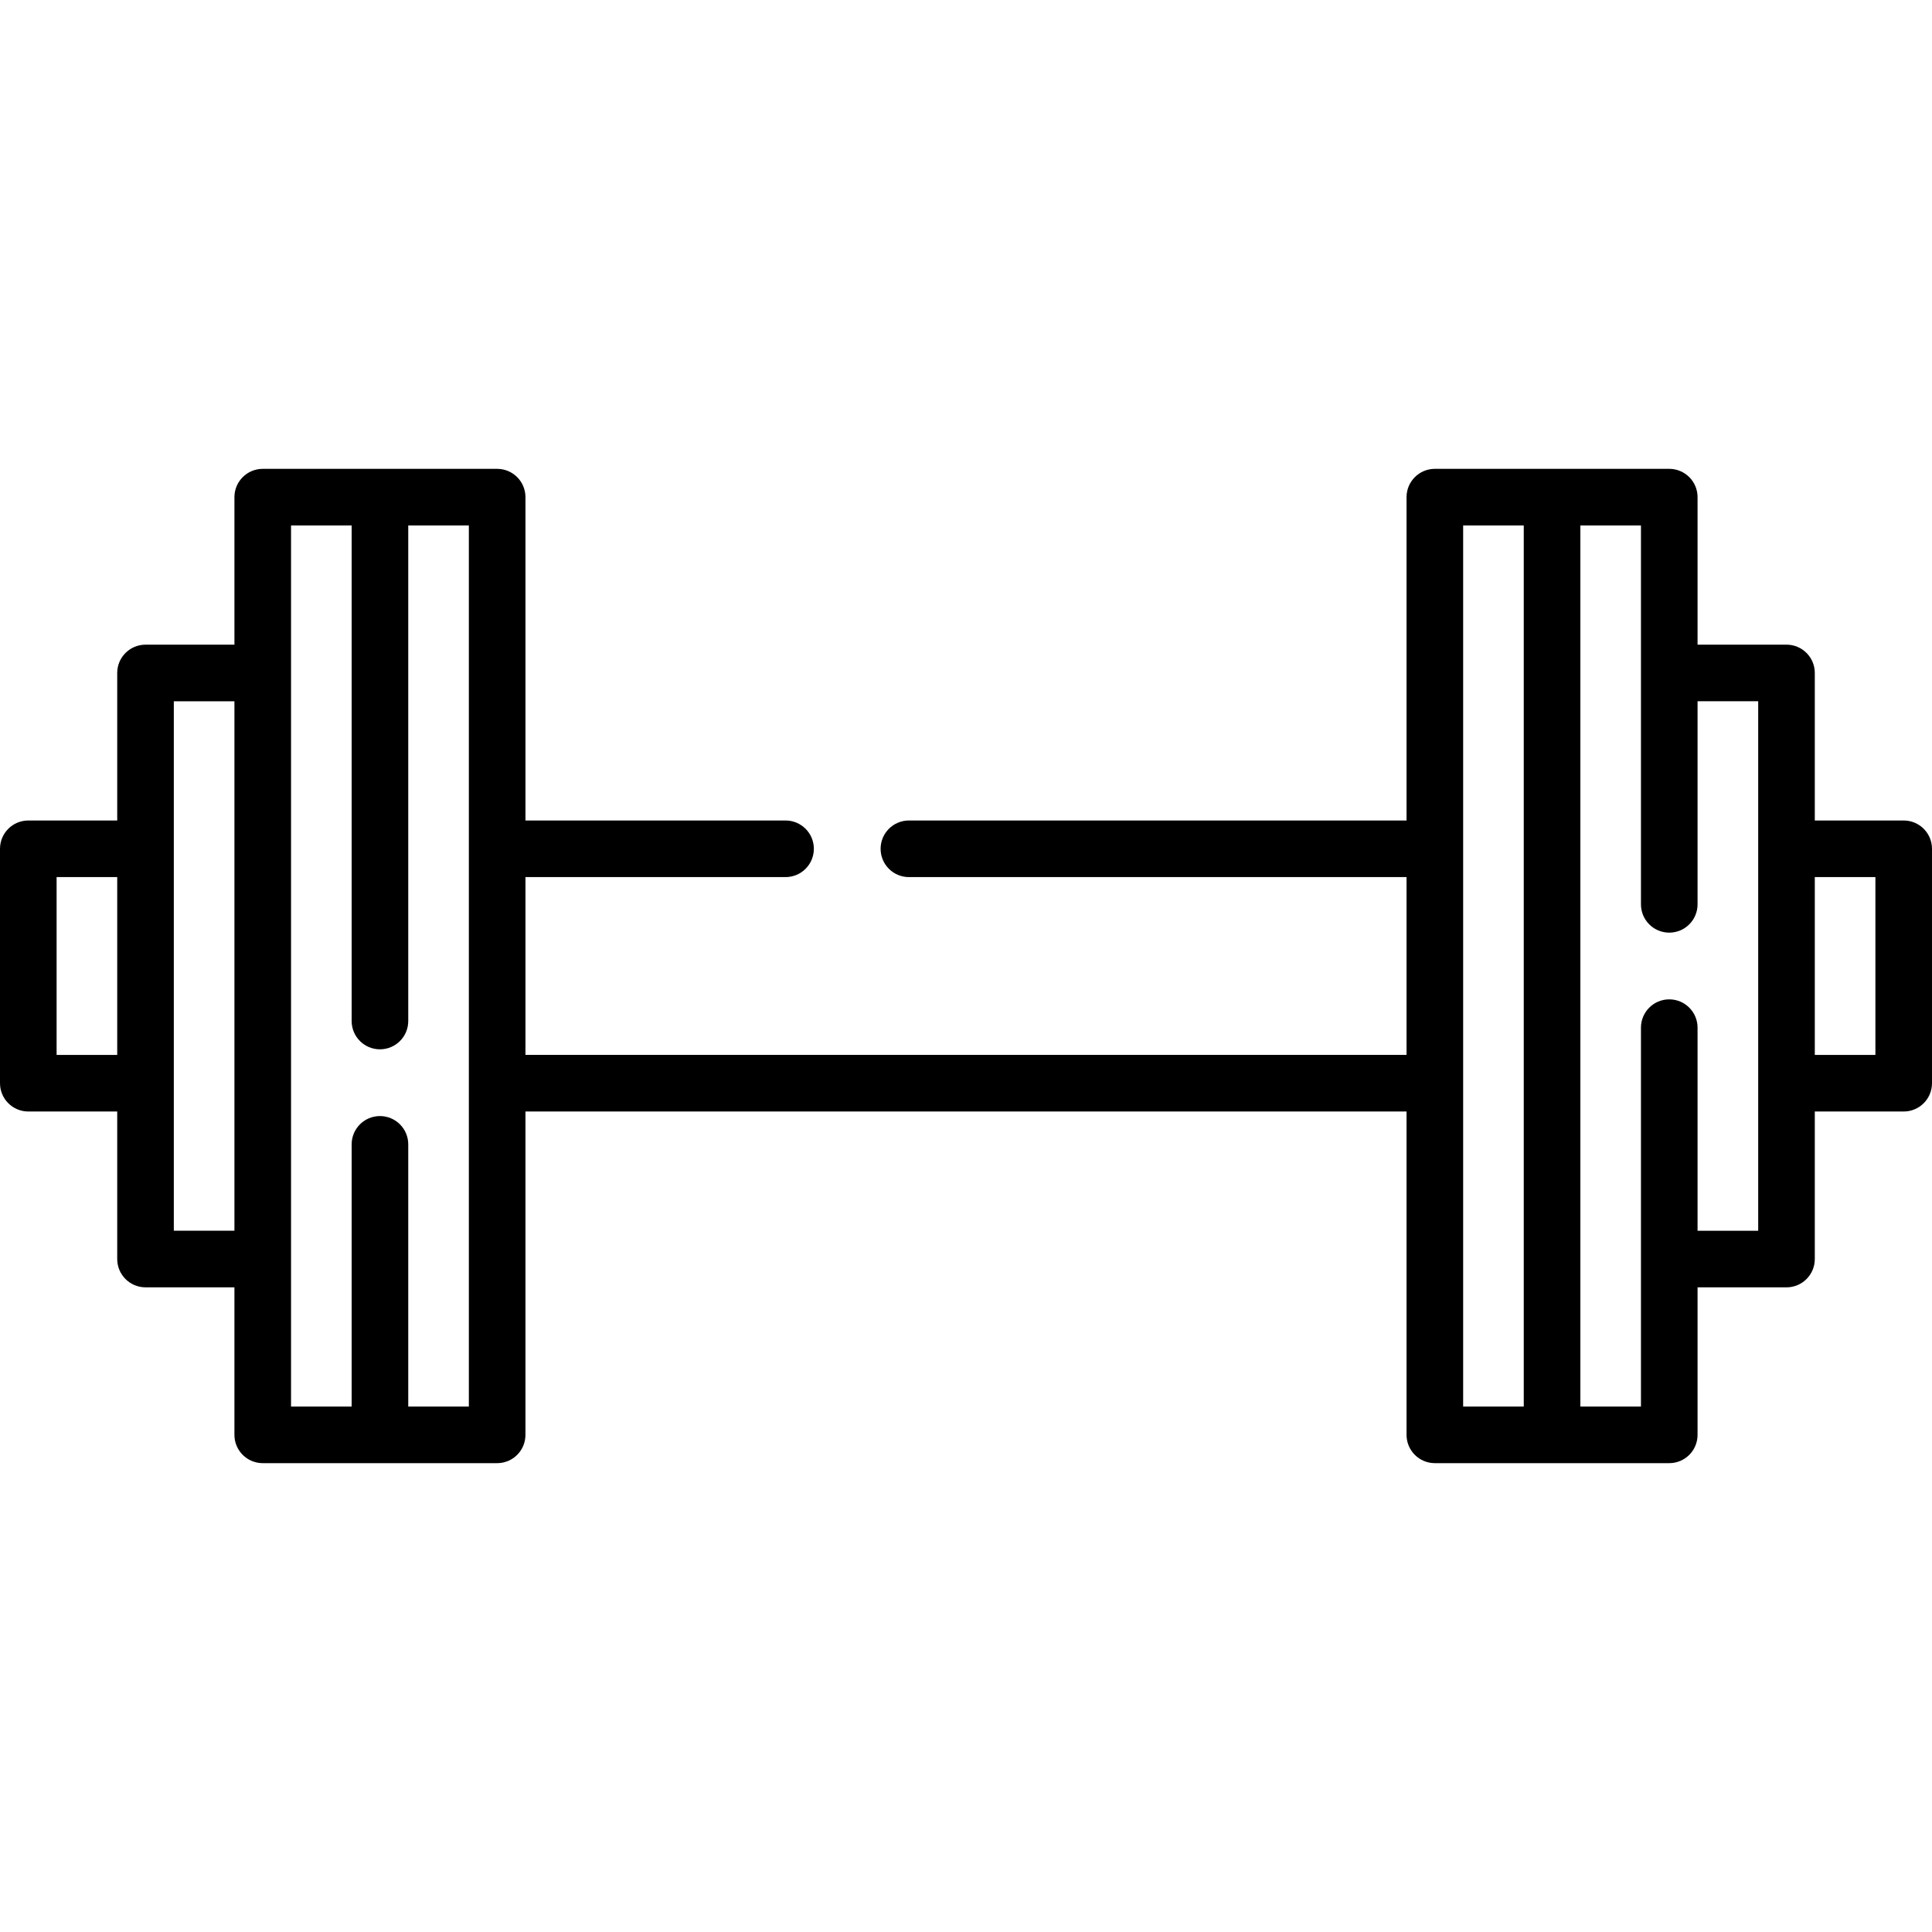
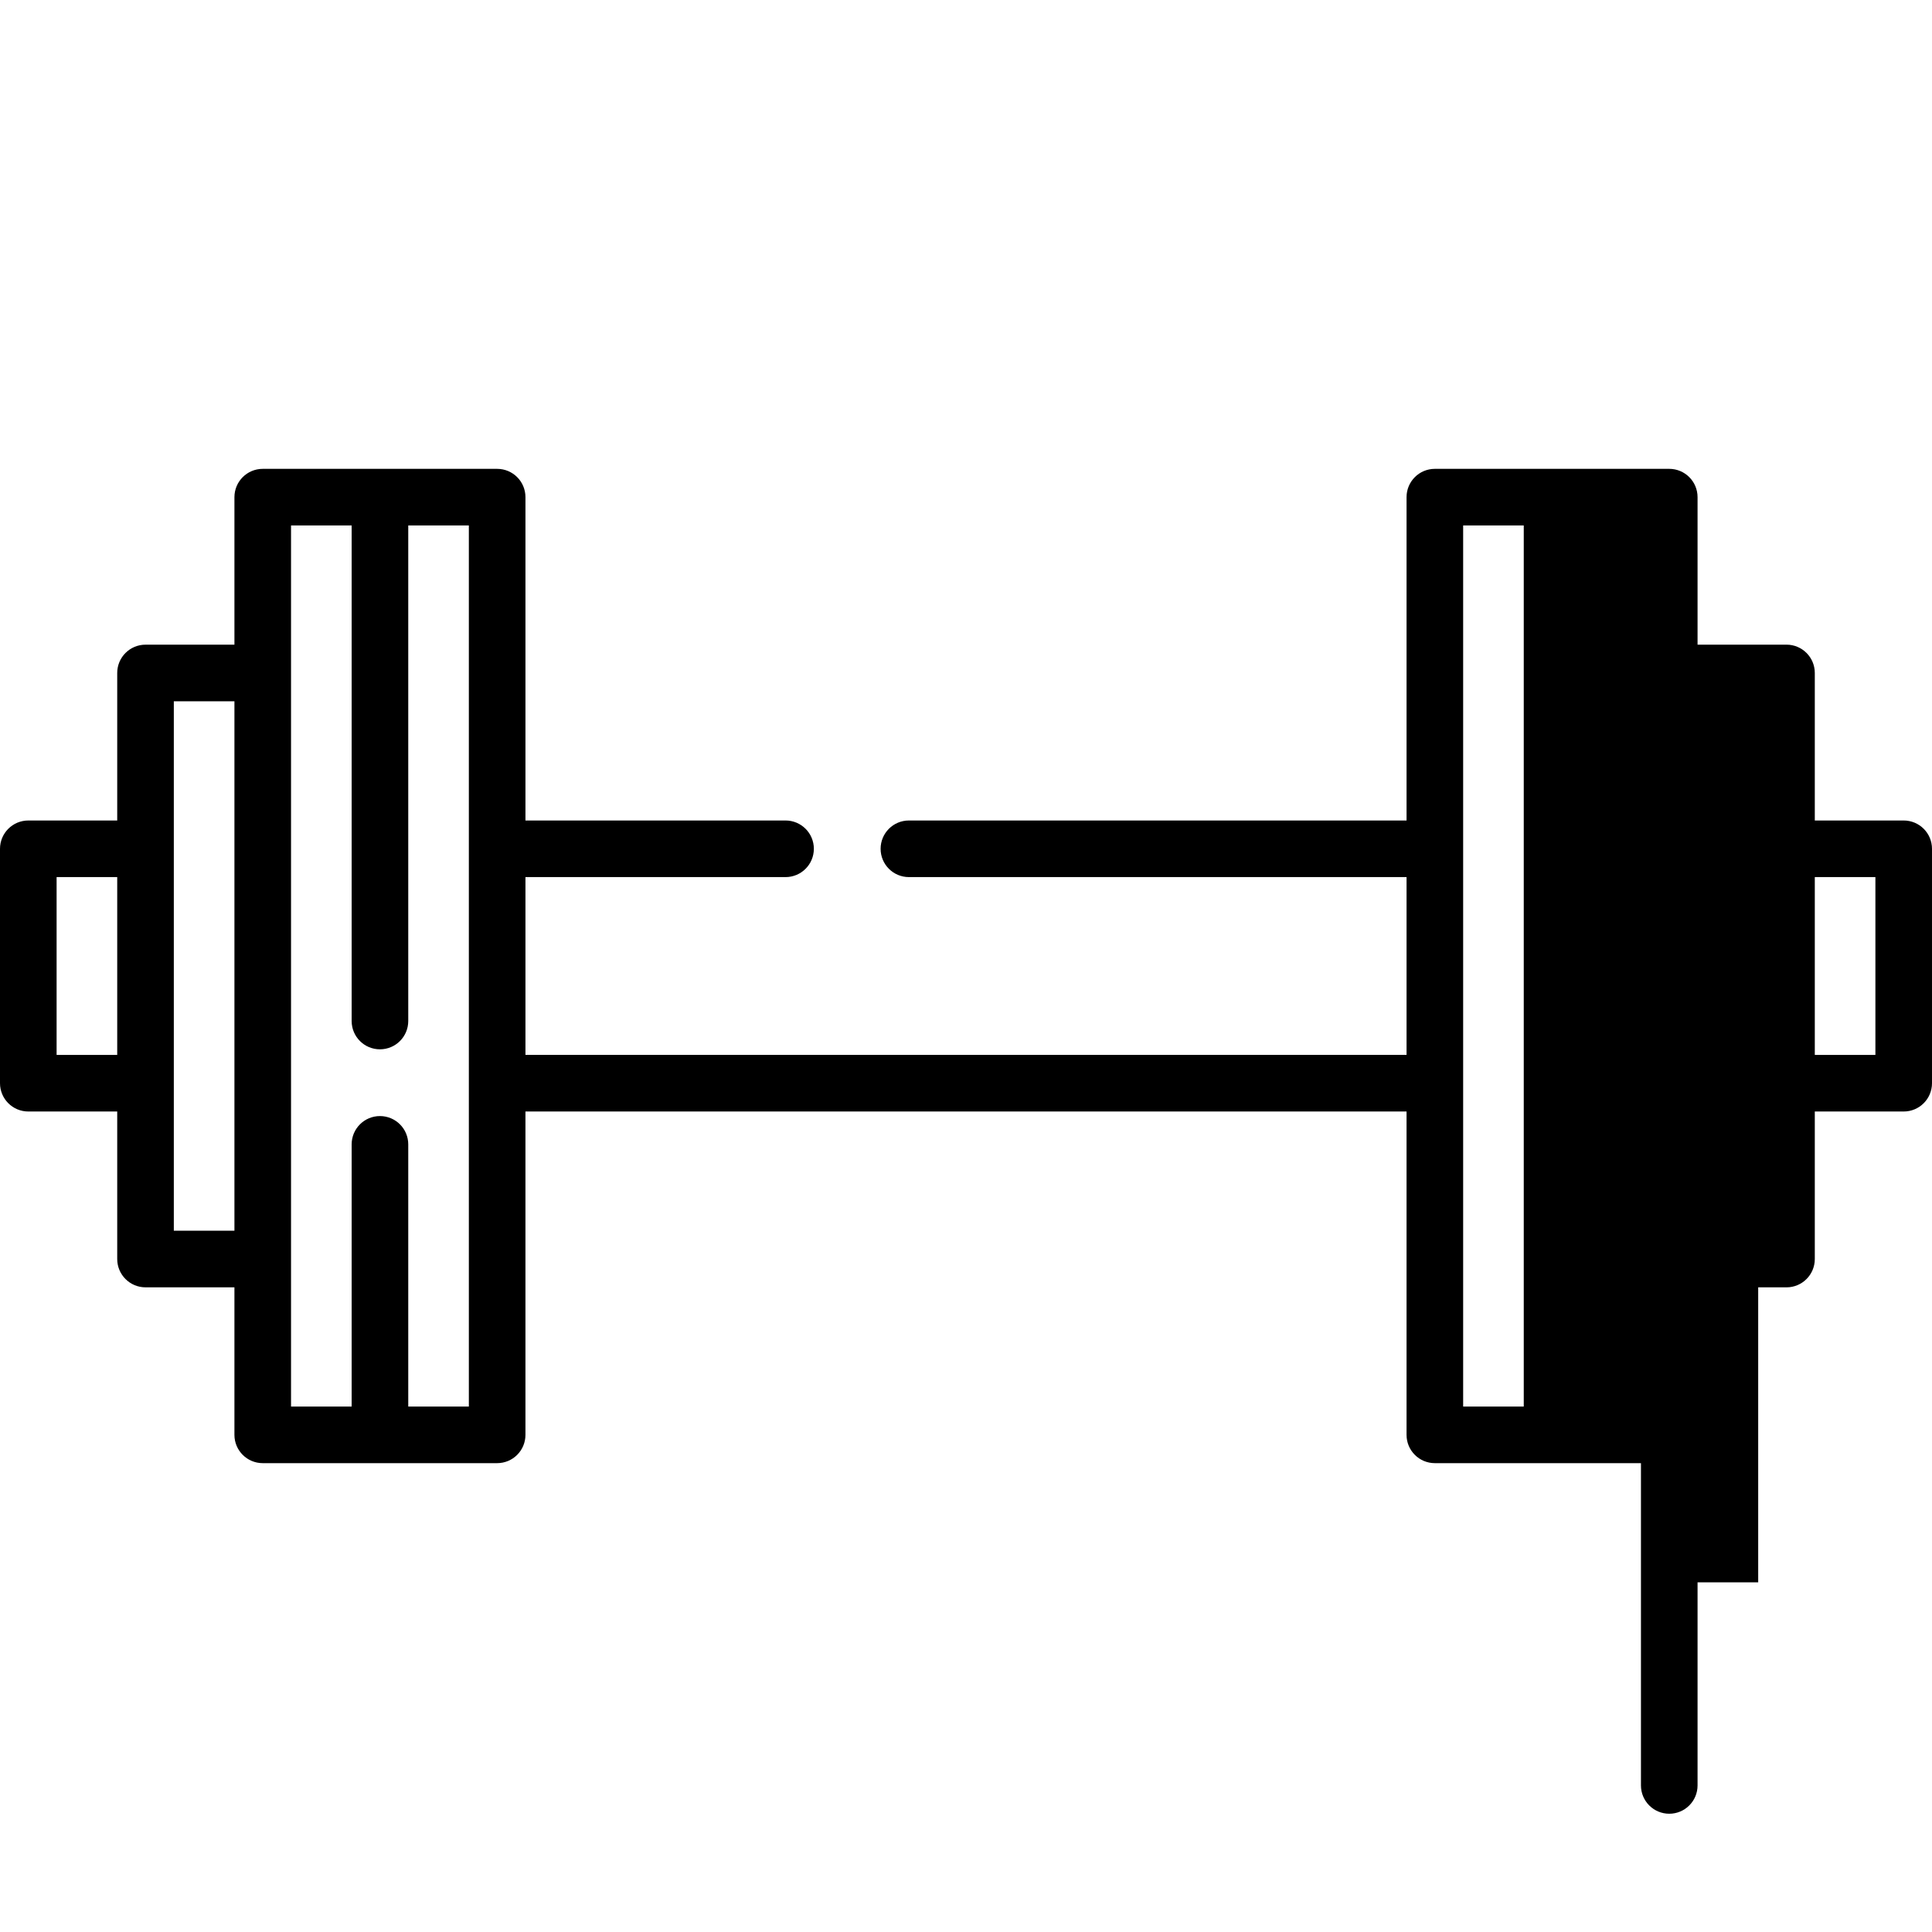
<svg xmlns="http://www.w3.org/2000/svg" id="Capa_1" height="512" viewBox="0 0 512 512" width="512">
-   <path d="m504.5 217.44h-23.56v-39.1c0-4.143-3.357-7.5-7.5-7.5h-23.57v-39.09c0-4.143-3.357-7.5-7.5-7.5h-62.12c-4.143 0-7.5 3.357-7.5 7.5v85.69h-131.88c-4.143 0-7.5 3.357-7.5 7.5s3.357 7.5 7.5 7.5h131.88v47.119h-233.499v-47.119h68.929c4.143 0 7.5-3.357 7.5-7.5s-3.357-7.5-7.5-7.5h-68.929v-85.689c0-4.143-3.357-7.5-7.5-7.5h-62.124c-4.143 0-7.5 3.357-7.5 7.5v39.094h-23.563c-4.143 0-7.5 3.357-7.5 7.5v39.096h-23.564c-4.143 0-7.5 3.357-7.5 7.5v62.119c0 4.143 3.357 7.5 7.5 7.5h23.564v39.096c0 4.143 3.357 7.5 7.5 7.5h23.562v39.094c0 4.143 3.357 7.5 7.5 7.5h62.124c4.143 0 7.5-3.357 7.5-7.5v-85.69h233.5v85.69c0 4.143 3.357 7.5 7.5 7.5h62.12c4.143 0 7.5-3.357 7.5-7.5v-39.09h23.57c4.143 0 7.5-3.357 7.5-7.5v-39.1h23.56c4.143 0 7.5-3.357 7.5-7.5v-62.12c0-4.142-3.357-7.5-7.5-7.5zm-489.5 62.12v-47.12h16.064v47.119h-16.064zm31.064 46.595v-140.31h16.062v140.311h-16.062zm62.126 46.594v-69.479c0-4.143-3.357-7.5-7.5-7.5s-7.5 3.357-7.5 7.5v69.479h-16.063v-233.498h16.063v131.329c0 4.143 3.357 7.5 7.5 7.5s7.5-3.357 7.5-7.5v-131.329h16.061v233.498zm279.56-233.499h16.062v233.5h-16.062zm78.19 186.91h-16.07v-53.82c0-4.143-3.357-7.5-7.5-7.5s-7.5 3.357-7.5 7.5v100.41h-16.059v-233.5h16.059v100.41c0 4.143 3.357 7.5 7.5 7.5s7.5-3.357 7.5-7.5v-53.82h16.07zm31.06-46.6h-16.06v-47.12h16.06z" />
+   <path d="m504.5 217.44h-23.56v-39.1c0-4.143-3.357-7.5-7.5-7.5h-23.57v-39.09c0-4.143-3.357-7.5-7.5-7.5h-62.12c-4.143 0-7.5 3.357-7.5 7.5v85.69h-131.88c-4.143 0-7.5 3.357-7.5 7.5s3.357 7.5 7.5 7.5h131.88v47.119h-233.499v-47.119h68.929c4.143 0 7.5-3.357 7.5-7.5s-3.357-7.5-7.5-7.5h-68.929v-85.689c0-4.143-3.357-7.5-7.5-7.5h-62.124c-4.143 0-7.5 3.357-7.5 7.5v39.094h-23.563c-4.143 0-7.5 3.357-7.5 7.5v39.096h-23.564c-4.143 0-7.5 3.357-7.5 7.5v62.119c0 4.143 3.357 7.5 7.5 7.5h23.564v39.096c0 4.143 3.357 7.5 7.5 7.5h23.562v39.094c0 4.143 3.357 7.5 7.5 7.5h62.124c4.143 0 7.5-3.357 7.5-7.5v-85.69h233.5v85.69c0 4.143 3.357 7.5 7.5 7.5h62.12c4.143 0 7.5-3.357 7.5-7.5v-39.09h23.57c4.143 0 7.5-3.357 7.5-7.5v-39.1h23.56c4.143 0 7.5-3.357 7.5-7.5v-62.12c0-4.142-3.357-7.5-7.5-7.5zm-489.5 62.12v-47.12h16.064v47.119h-16.064zm31.064 46.595v-140.31h16.062v140.311h-16.062zm62.126 46.594v-69.479c0-4.143-3.357-7.5-7.5-7.5s-7.5 3.357-7.5 7.5v69.479h-16.063v-233.498h16.063v131.329c0 4.143 3.357 7.5 7.5 7.5s7.5-3.357 7.5-7.5v-131.329h16.061v233.498zm279.56-233.499h16.062v233.5h-16.062zm78.19 186.91h-16.07v-53.82c0-4.143-3.357-7.5-7.5-7.5s-7.5 3.357-7.5 7.5v100.41h-16.059h16.059v100.41c0 4.143 3.357 7.5 7.5 7.5s7.5-3.357 7.5-7.5v-53.82h16.07zm31.06-46.6h-16.06v-47.12h16.06z" />
</svg>